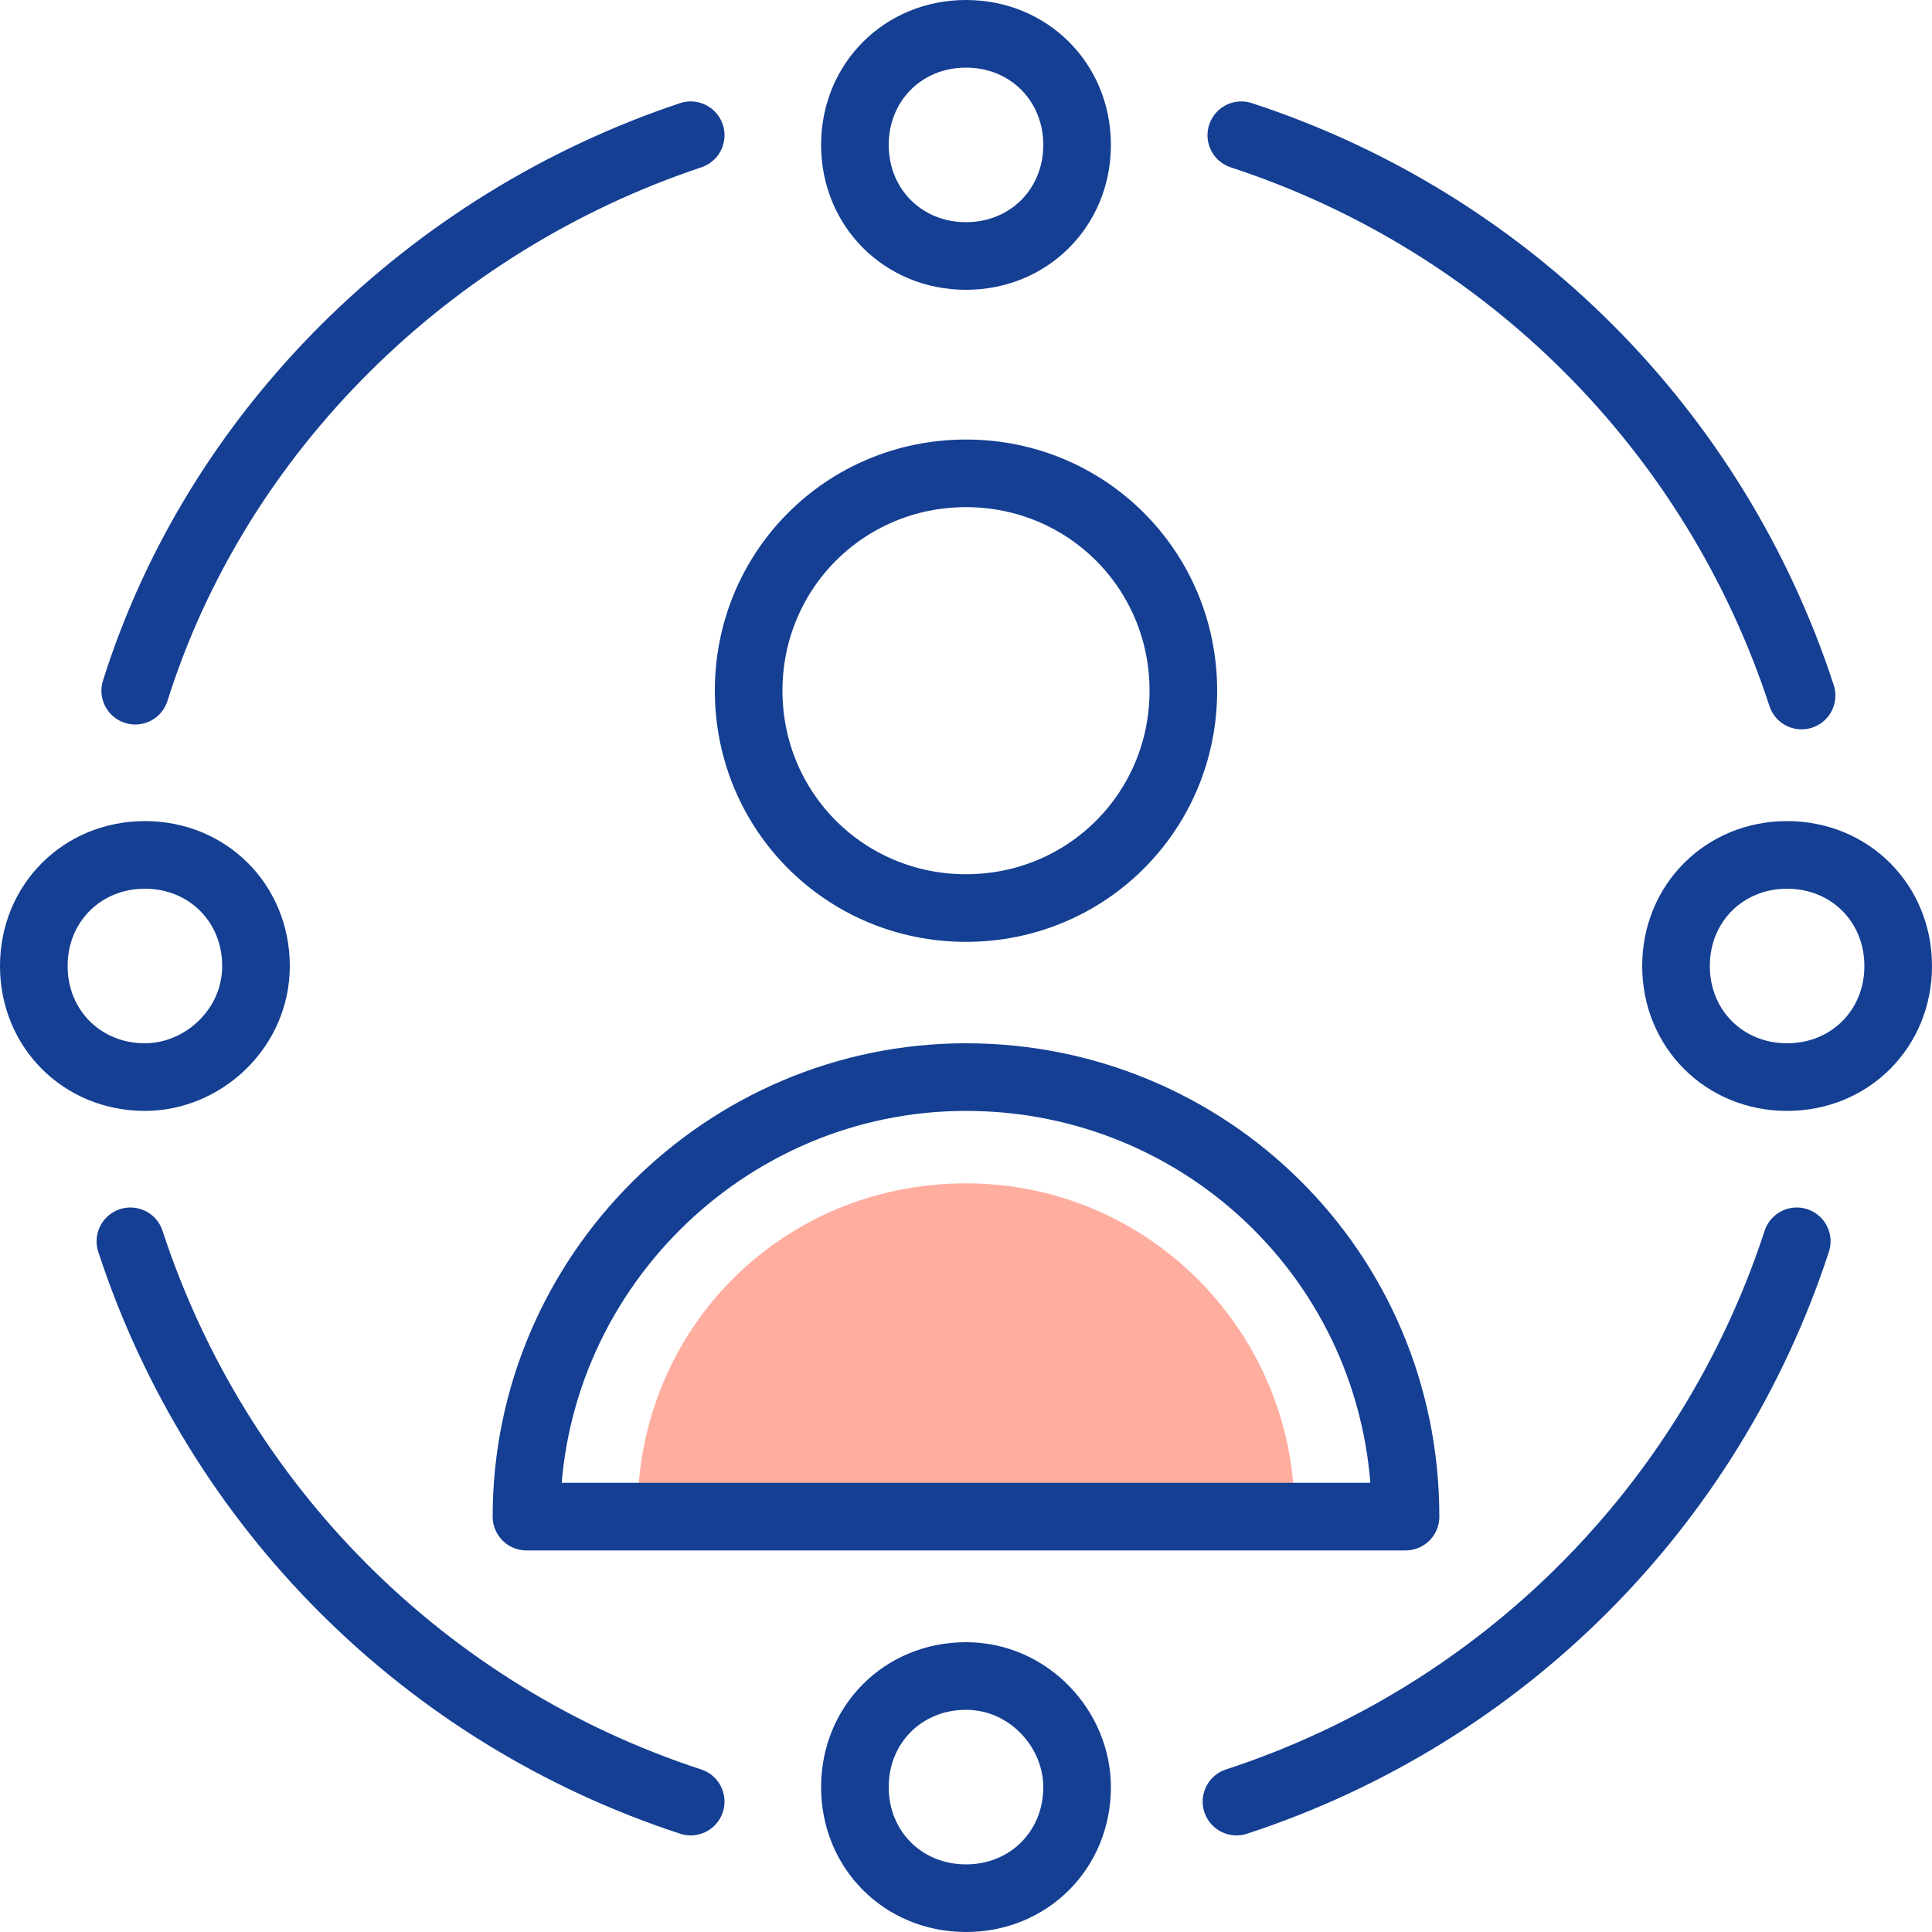
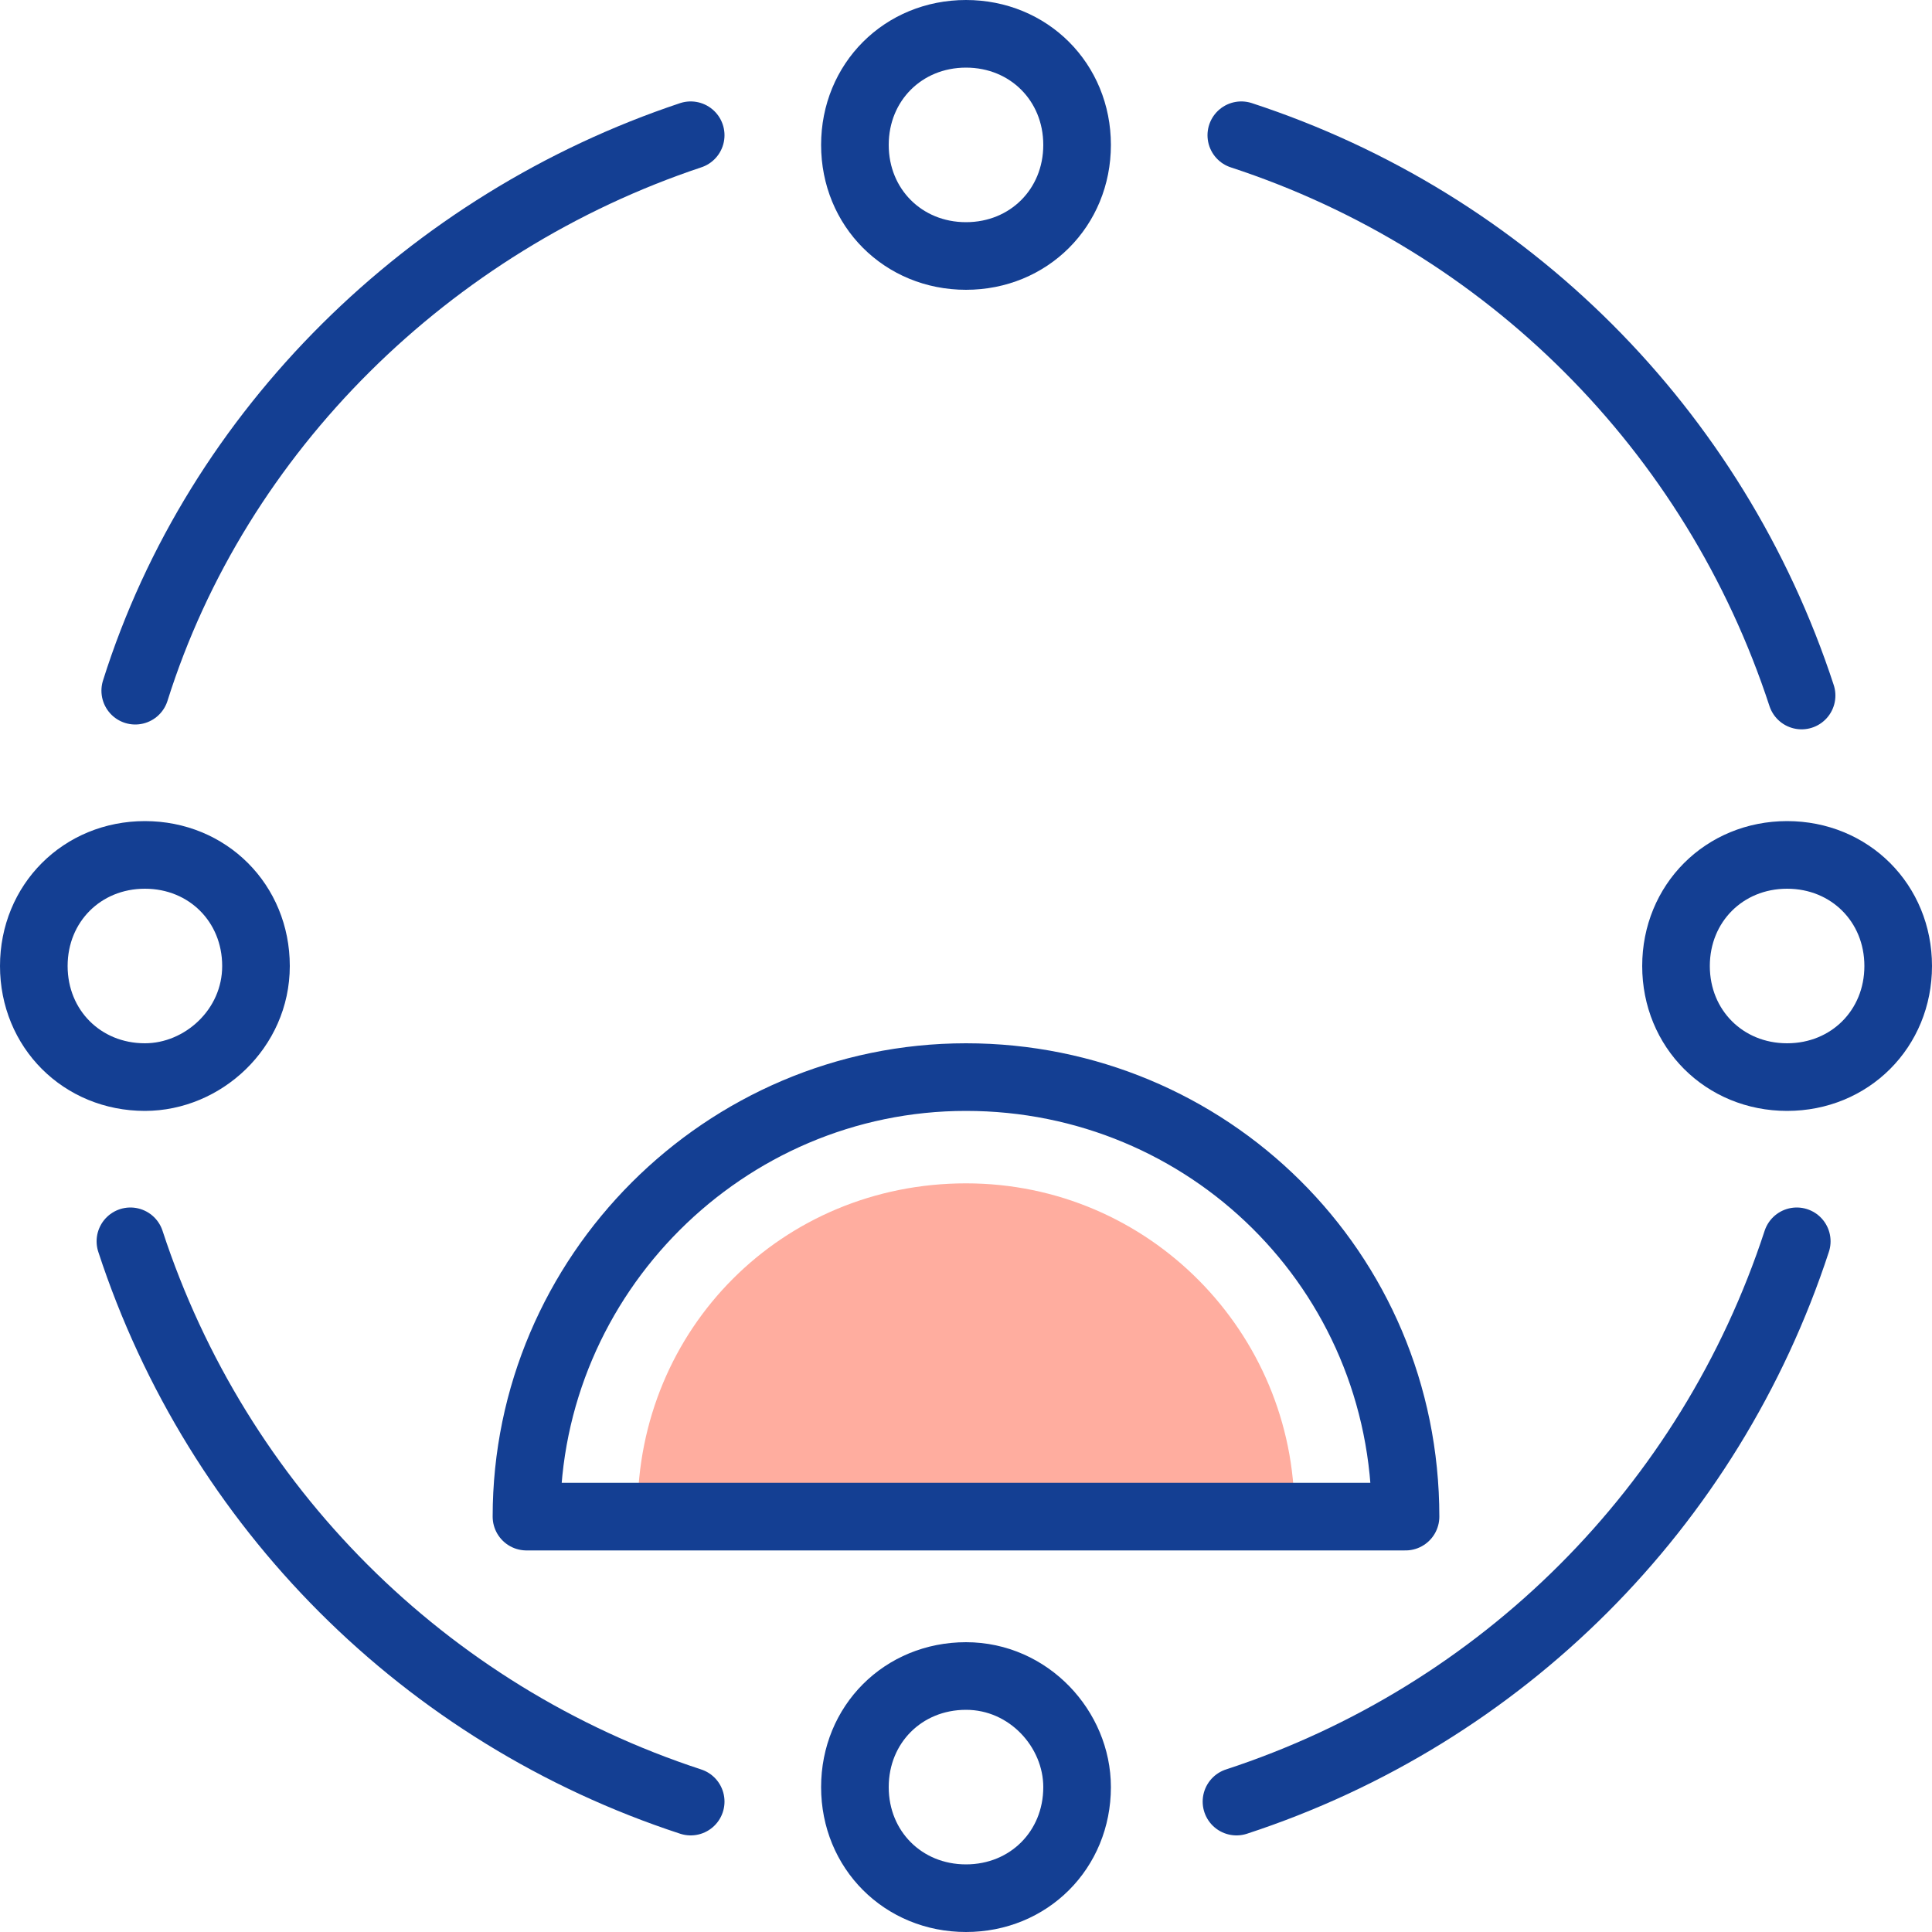
<svg xmlns="http://www.w3.org/2000/svg" version="1.1" id="Layer_1" x="0px" y="0px" viewBox="0 0 40 40" style="enable-background:new 0 0 40 40;" xml:space="preserve">
  <style type="text/css"> .st0{fill:none;stroke:#143F93;stroke-width:1.4;stroke-linecap:round;stroke-linejoin:round;} .st1{fill:#FFAD9F;} </style>
  <g>
    <path class="st0" d="M22.3,3c0,1.3-1,2.3-2.3,2.3s-2.3-1-2.3-2.3c0-1.3,1-2.3,2.3-2.3S22.3,1.7,22.3,3z" />
-     <path class="st0" d="M24.5,14.3c0,2.5-2,4.5-4.5,4.5c-2.5,0-4.5-2-4.5-4.5s2-4.5,4.5-4.5C22.5,9.8,24.5,11.8,24.5,14.3z" />
    <path class="st1" d="M20,24.5c-3.8,0-6.8,3-6.8,6.8h13.6C26.8,27.6,23.8,24.5,20,24.5z" />
    <path class="st0" d="M20,22.3c-5,0-9.1,4.1-9.1,9.1h18.2C29.1,26.3,25,22.3,20,22.3z" />
    <path class="st0" d="M22.3,37c0,1.3-1,2.3-2.3,2.3s-2.3-1-2.3-2.3s1-2.3,2.3-2.3S22.3,35.8,22.3,37z" />
    <path class="st0" d="M37,22.3c-1.3,0-2.3-1-2.3-2.3c0-1.3,1-2.3,2.3-2.3c1.3,0,2.3,1,2.3,2.3C39.3,21.3,38.3,22.3,37,22.3z" />
    <path class="st0" d="M3,22.3c-1.3,0-2.3-1-2.3-2.3c0-1.3,1-2.3,2.3-2.3c1.3,0,2.3,1,2.3,2.3C5.3,21.3,4.2,22.3,3,22.3z" />
    <path class="st0" d="M2.8,14.3C4.5,8.9,8.9,4.6,14.3,2.8 M25.7,2.8c5.5,1.8,9.8,6.1,11.6,11.6 M37.2,25.7 c-1.8,5.5-6.1,9.8-11.6,11.6 M14.3,37.3c-5.5-1.8-9.8-6.1-11.6-11.6" />
  </g>
</svg>